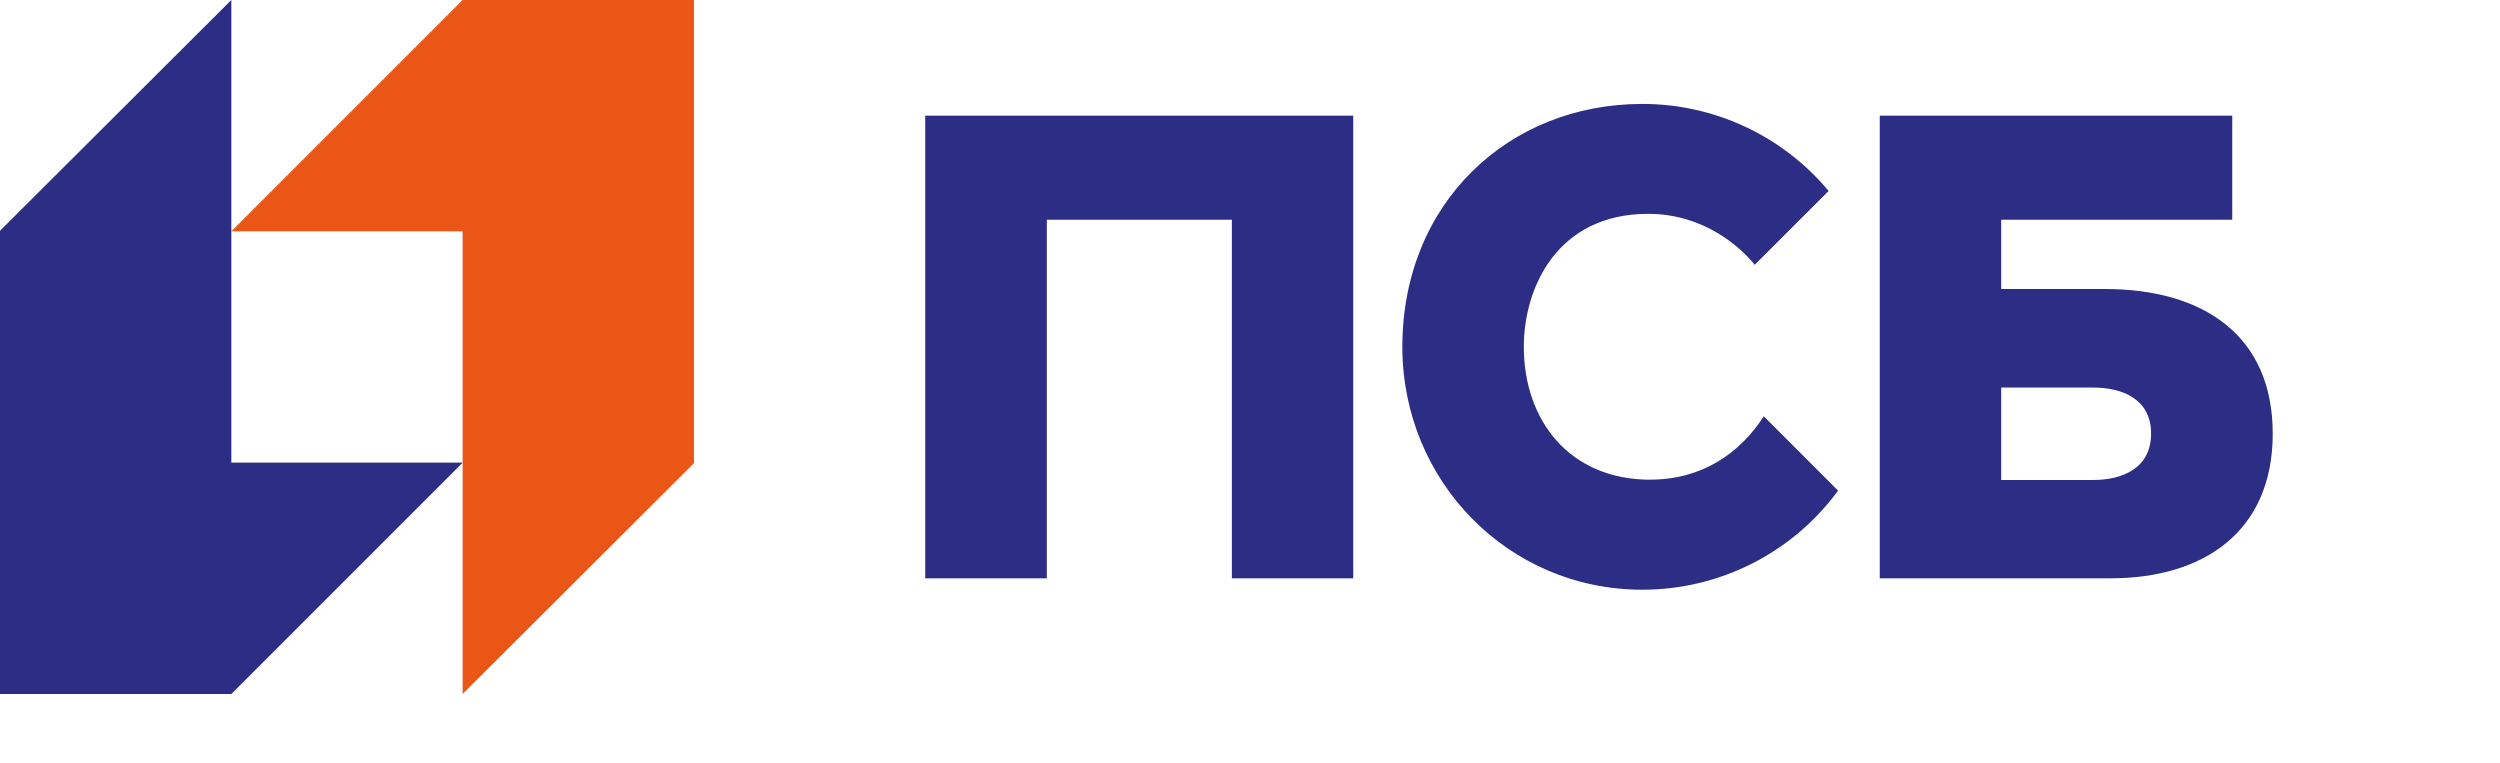
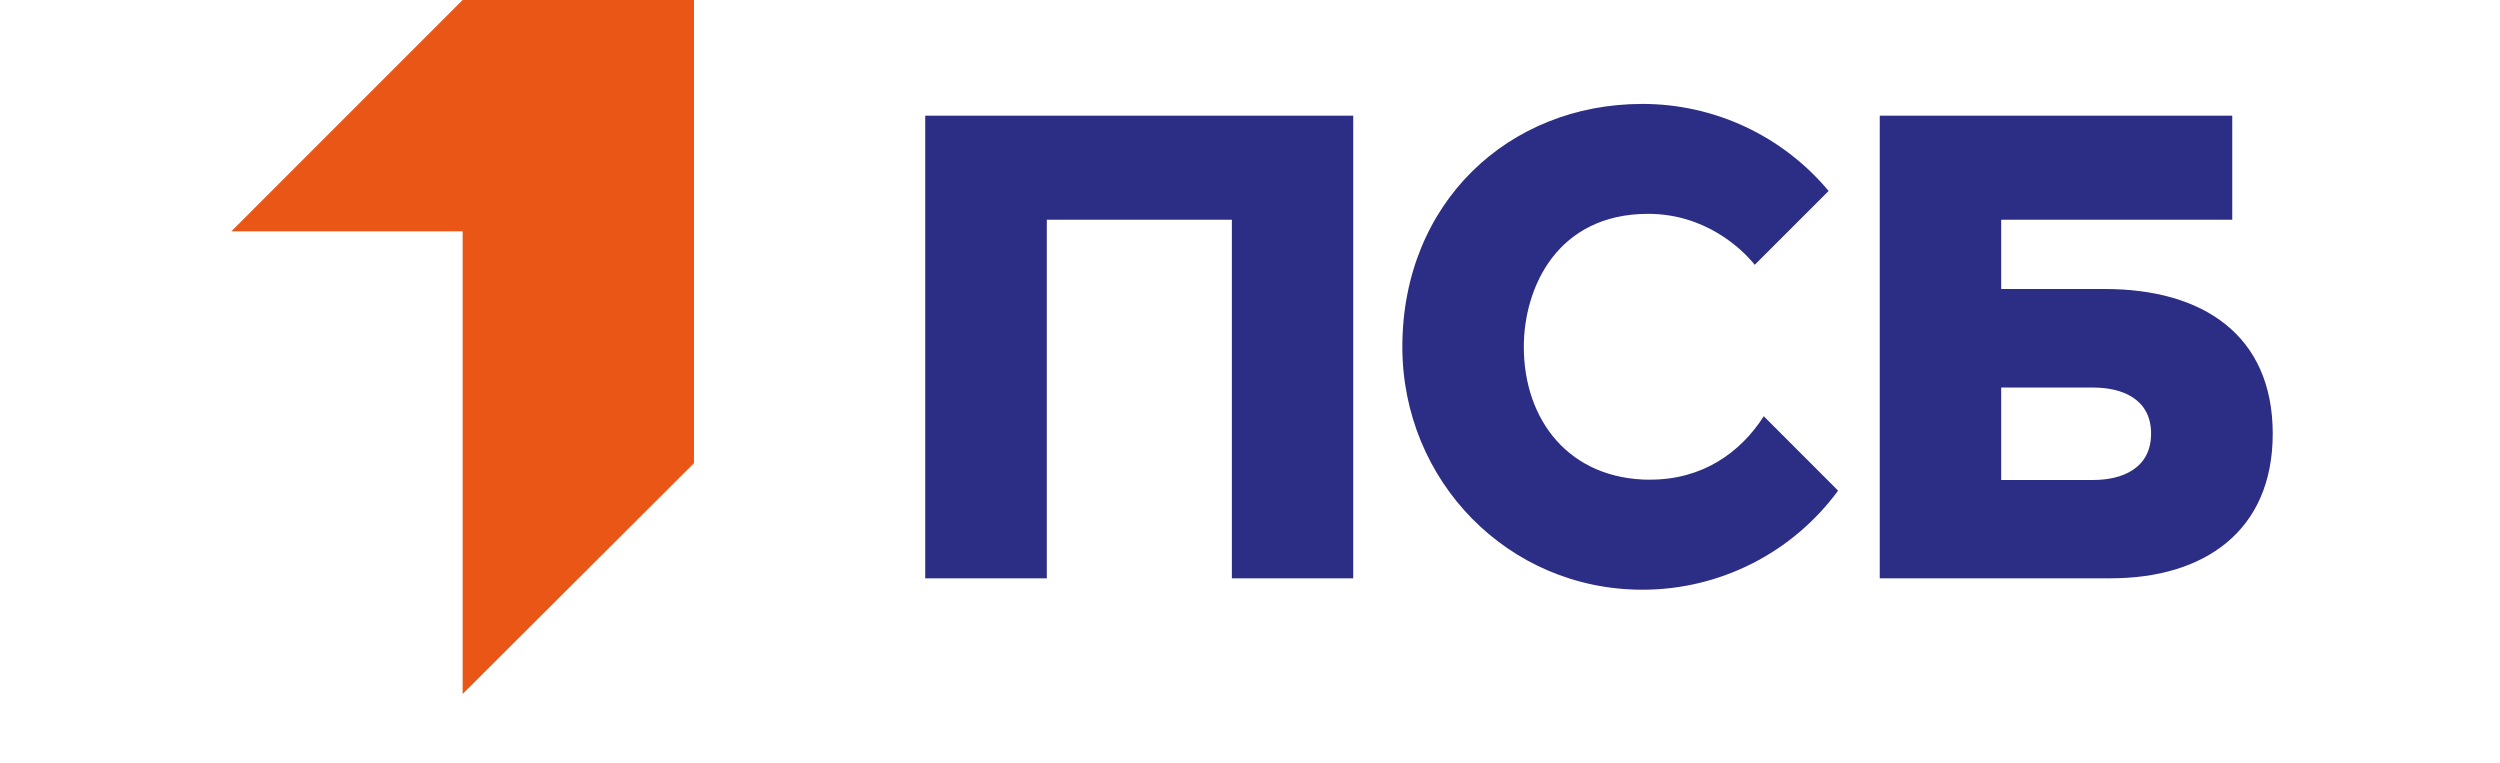
<svg xmlns="http://www.w3.org/2000/svg" width="131" height="40" viewBox="0 0 131 40" fill="none">
  <path d="M24.242 0L12.122 12.122H24.242V36.364L36.364 24.271V0H24.242Z" fill="#EA5616" />
-   <path d="M12.122 36.364L24.243 24.242H12.122V0L0 12.092V36.364H12.122Z" fill="#2C2D84" />
  <path d="M48.482 30.303H54.853V11.515H64.55V30.303H70.909V6.061H48.482V30.303ZM110.299 15.144H104.862V11.515H116.97V6.061H98.499V30.303H110.603C115.454 30.303 119.091 27.87 119.091 22.723C119.091 17.576 115.454 15.144 110.299 15.144ZM109.693 25.151H104.862V20.308H109.693C111.194 20.308 112.717 20.9 112.717 22.723C112.717 24.546 111.196 25.151 109.693 25.151ZM86.484 25.137C82.237 25.137 79.848 22.023 79.848 18.174C79.848 15.083 81.587 11.205 86.364 11.205C89.345 11.205 91.268 13.026 91.949 13.875L95.819 10.006C94.626 8.577 93.133 7.428 91.446 6.64C89.76 5.852 87.92 5.444 86.058 5.446C79.029 5.446 73.483 10.649 73.483 18.174C73.483 25.203 79.029 30.901 86.058 30.901C88.056 30.903 90.025 30.433 91.808 29.531C93.59 28.629 95.134 27.32 96.316 25.709L92.421 21.811C91.189 23.741 89.182 25.133 86.483 25.133" fill="#2C2D84" />
</svg>